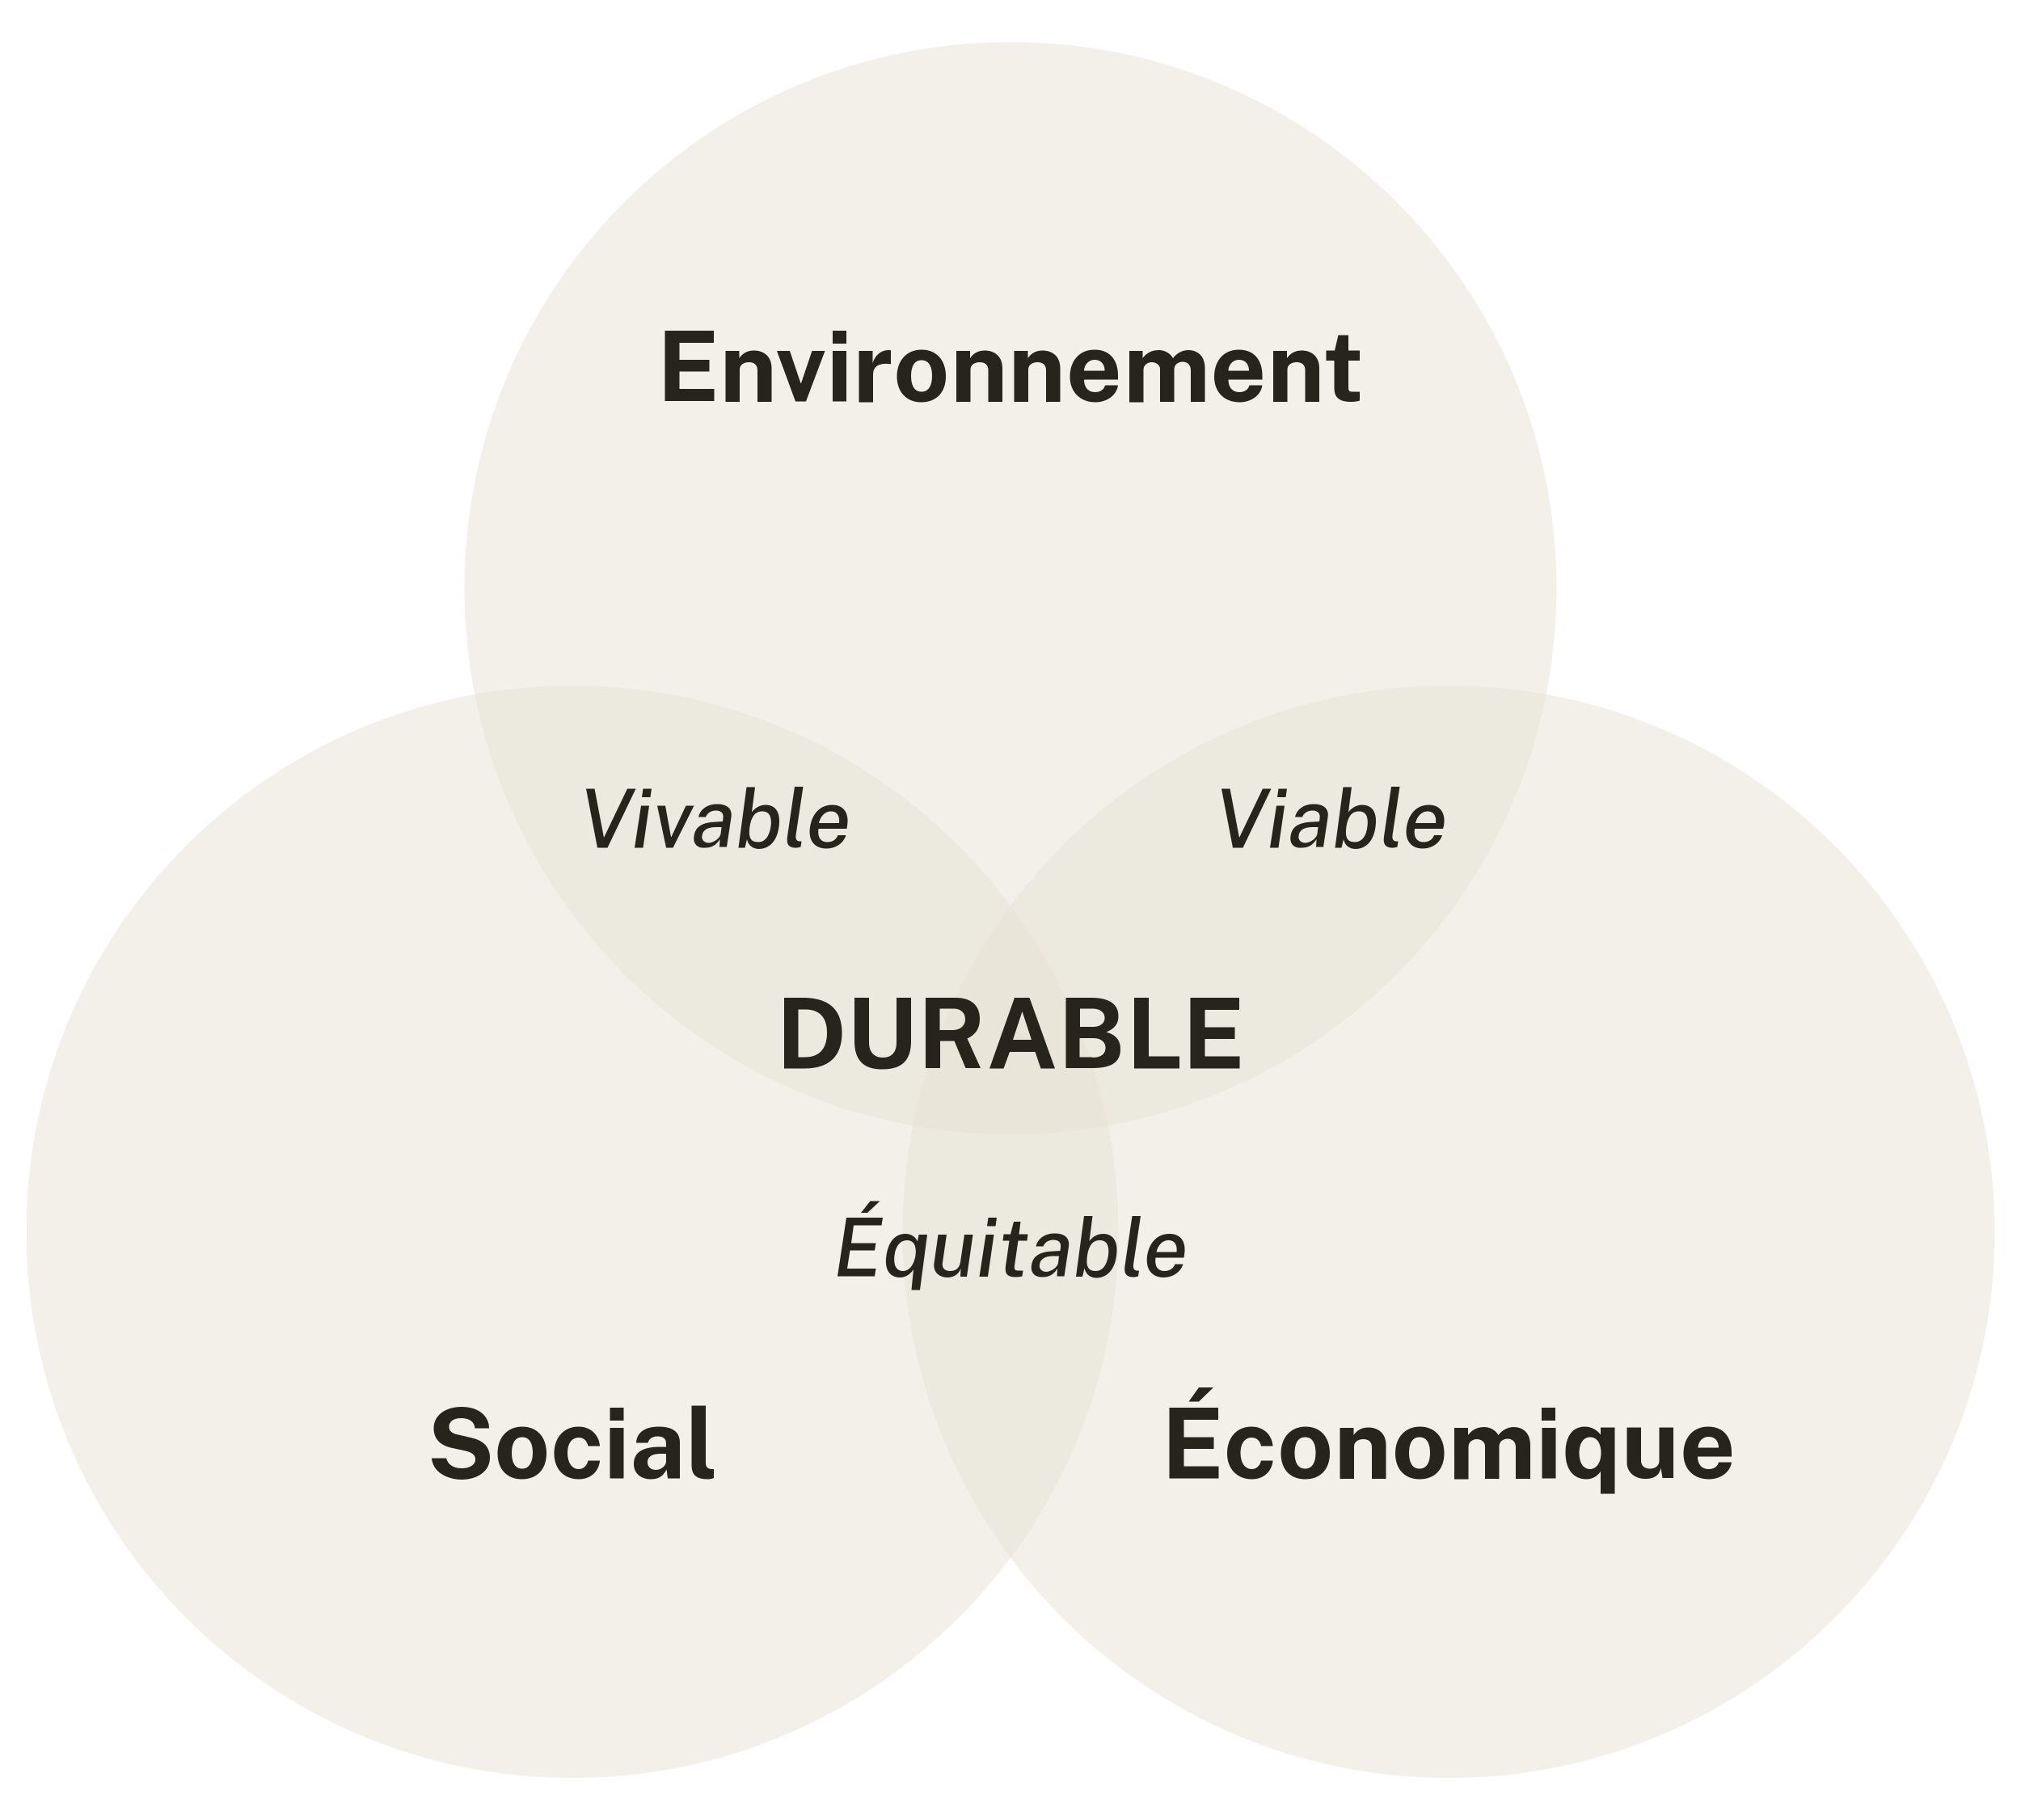
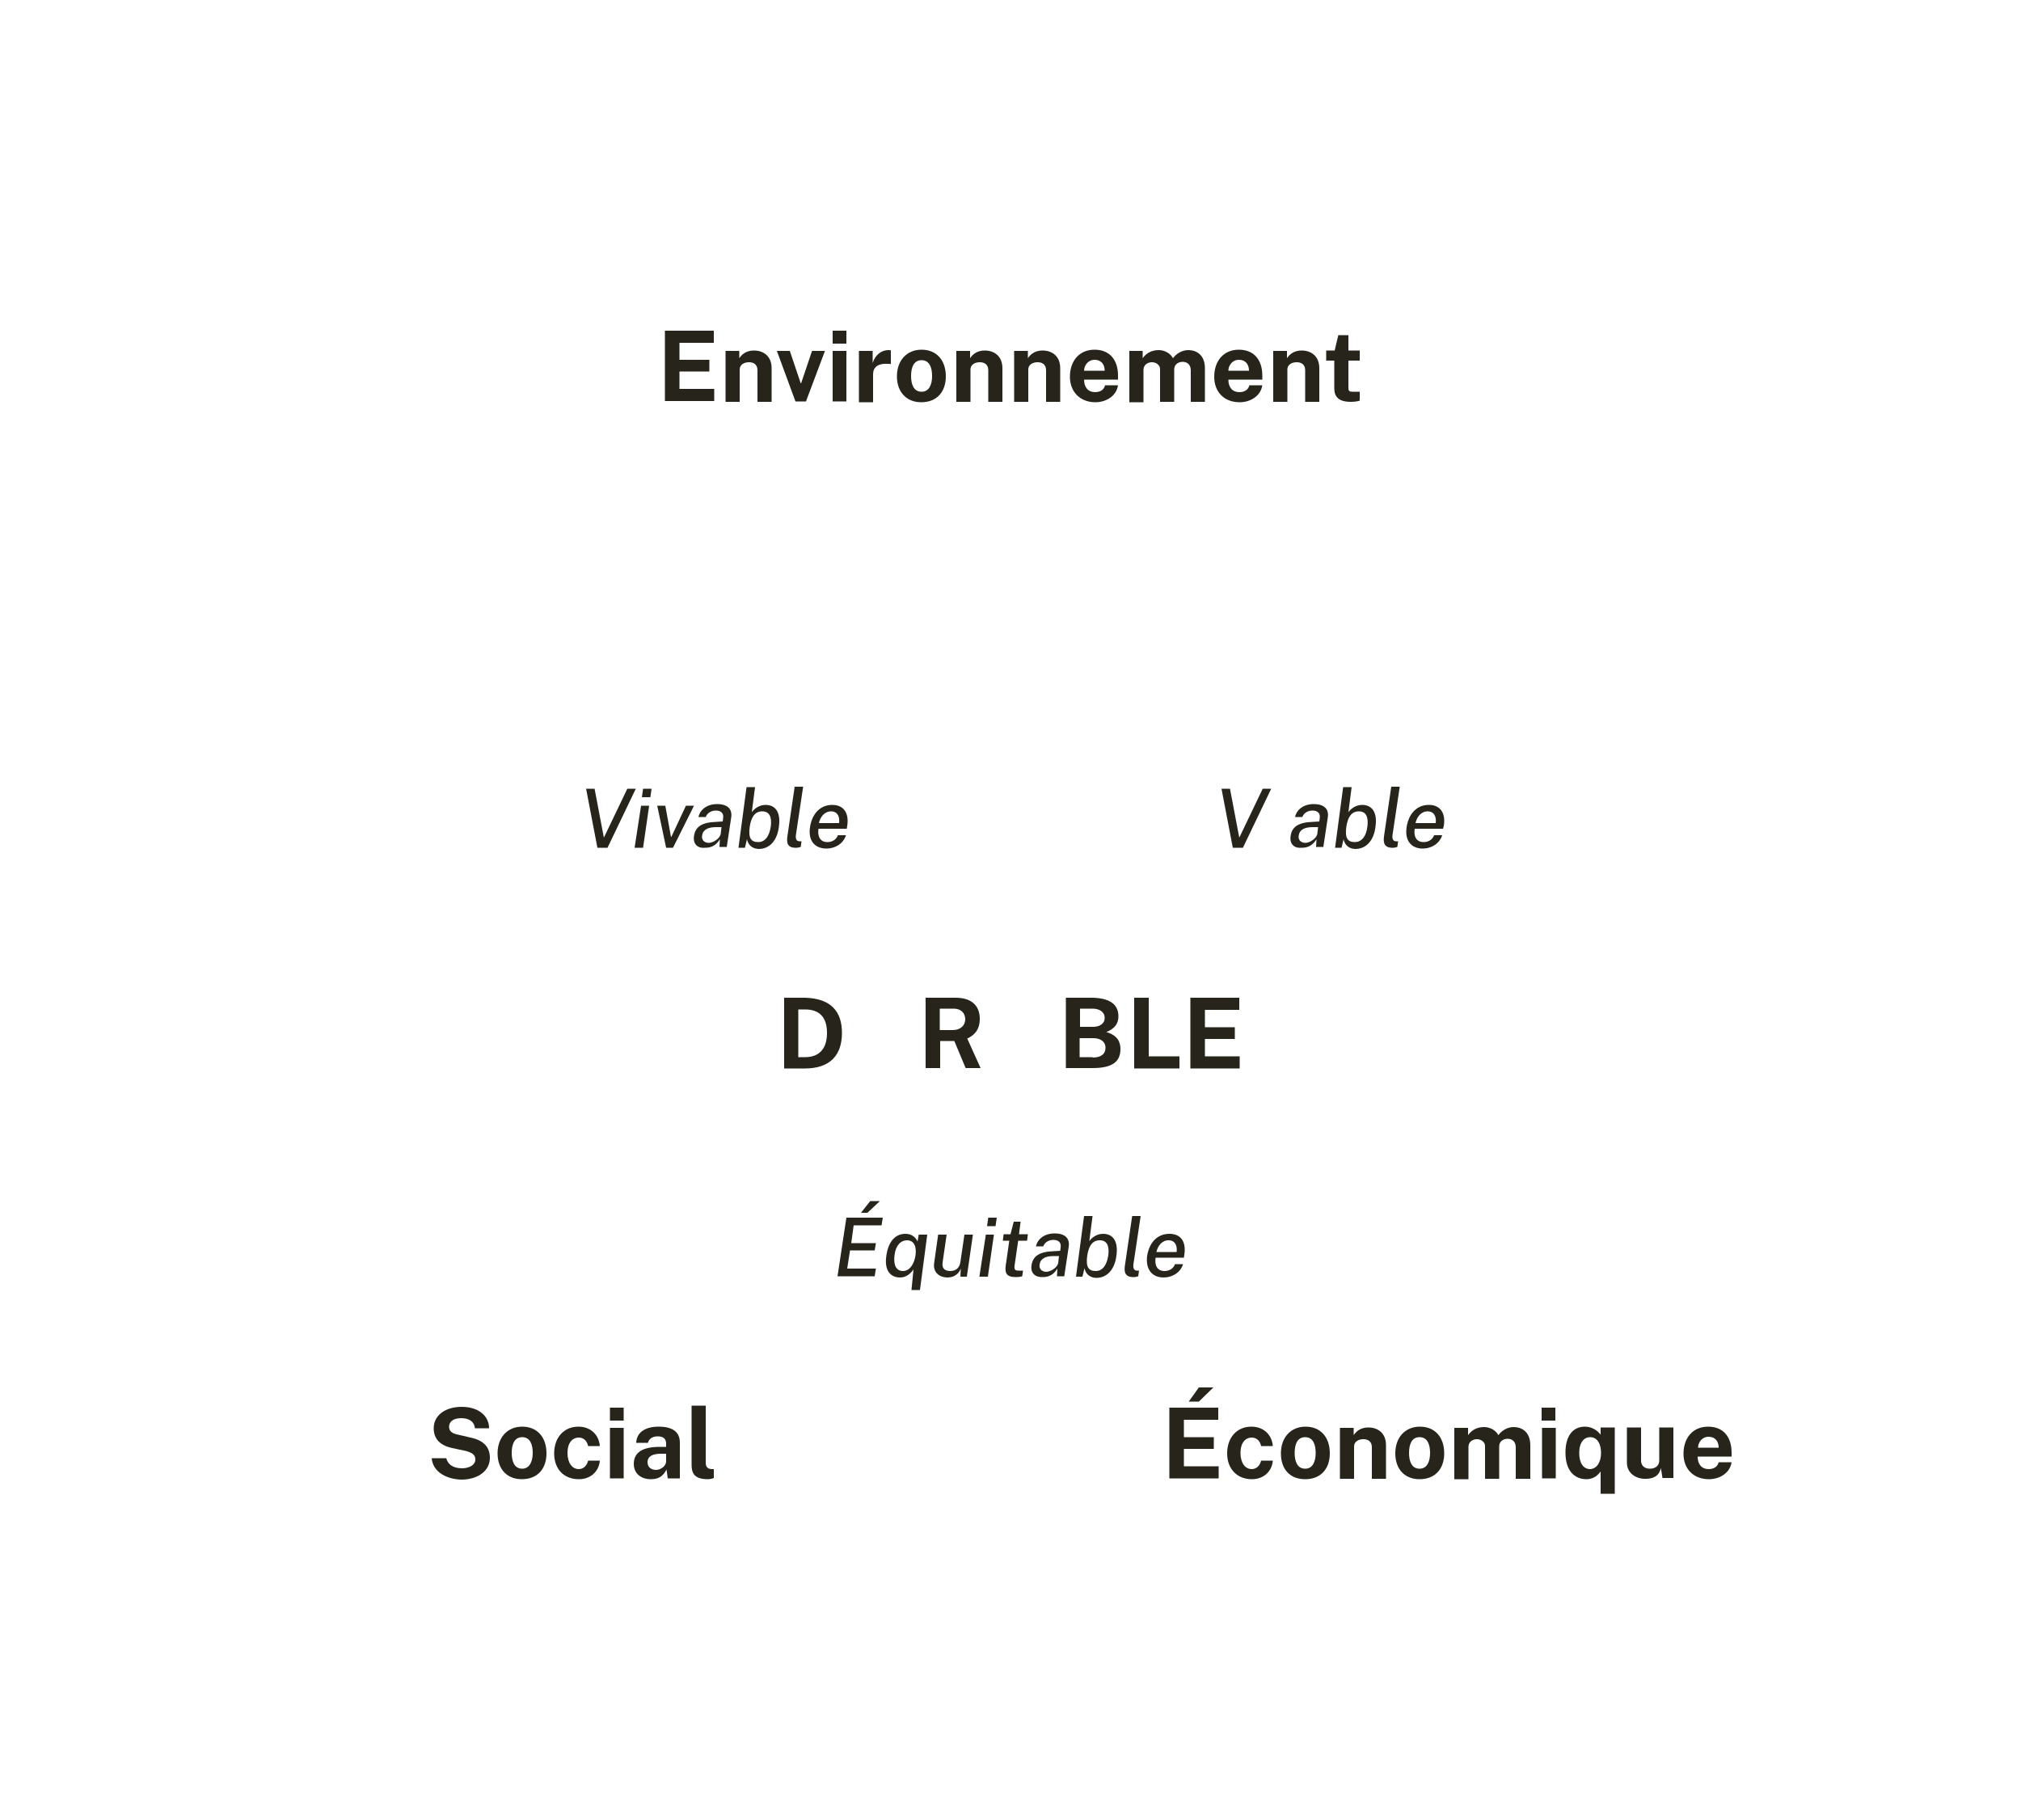
<svg xmlns="http://www.w3.org/2000/svg" xmlns:xlink="http://www.w3.org/1999/xlink" version="1.1" id="Calque_1" x="0px" y="0px" viewBox="0 0 500 450.2" style="enable-background:new 0 0 500 450.2;" xml:space="preserve">
  <style type="text/css">
	.st0{clip-path:url(#SVGID_00000013171423800959345870000009732674289459760272_);}
	.st1{opacity:0.5;clip-path:url(#SVGID_00000078736644539092773930000016610502542270612924_);}
	.st2{clip-path:url(#SVGID_00000076600789834508606990000016599987955938193843_);fill:#E6E2D4;}
	.st3{clip-path:url(#SVGID_00000043449936270632671120000004663650013009567877_);fill:#E6E2D4;}
	.st4{clip-path:url(#SVGID_00000073679225000637470010000013496103992354097082_);fill:#E6E2D4;}
	.st5{fill:#27251B;}
</style>
  <g>
    <defs>
      <rect id="SVGID_1_" x="6.5" y="10.4" width="487.1" height="429.4" />
    </defs>
    <clipPath id="SVGID_00000082327534141154495600000004906073762288624310_">
      <use xlink:href="#SVGID_1_" style="overflow:visible;" />
    </clipPath>
    <g style="clip-path:url(#SVGID_00000082327534141154495600000004906073762288624310_);">
      <defs>
-         <rect id="SVGID_00000158012281351103494920000012966373245415435687_" x="6.5" y="10.4" width="487.1" height="429.4" />
-       </defs>
+         </defs>
      <clipPath id="SVGID_00000145757390835275249850000012495384760645507497_">
        <use xlink:href="#SVGID_00000158012281351103494920000012966373245415435687_" style="overflow:visible;" />
      </clipPath>
      <g style="opacity:0.5;clip-path:url(#SVGID_00000145757390835275249850000012495384760645507497_);">
        <g>
          <defs>
            <rect id="SVGID_00000027591871008591294210000005280759111404938174_" x="107.6" y="4.7" width="284.7" height="276.7" />
          </defs>
          <clipPath id="SVGID_00000159443048361036998960000002920270902511435414_">
            <use xlink:href="#SVGID_00000027591871008591294210000005280759111404938174_" style="overflow:visible;" />
          </clipPath>
          <path style="clip-path:url(#SVGID_00000159443048361036998960000002920270902511435414_);fill:#E6E2D4;" d="M250,280.6      c74.6,0,135.1-60.5,135.1-135.1S324.6,10.4,250,10.4S114.9,70.9,114.9,145.5S175.4,280.6,250,280.6" />
        </g>
      </g>
      <g style="opacity:0.5;clip-path:url(#SVGID_00000145757390835275249850000012495384760645507497_);">
        <g>
          <defs>
            <rect id="SVGID_00000114776589488081871600000008707668363484084925_" x="216.1" y="163.9" width="284.7" height="276.7" />
          </defs>
          <clipPath id="SVGID_00000038382649301817761020000011922368295461817228_">
            <use xlink:href="#SVGID_00000114776589488081871600000008707668363484084925_" style="overflow:visible;" />
          </clipPath>
          <path style="clip-path:url(#SVGID_00000038382649301817761020000011922368295461817228_);fill:#E6E2D4;" d="M358.4,439.8      c74.6,0,135.1-60.5,135.1-135.1c0-74.6-60.5-135.1-135.1-135.1S223.3,230,223.3,304.7C223.3,379.3,283.8,439.8,358.4,439.8" />
        </g>
      </g>
      <g style="opacity:0.5;clip-path:url(#SVGID_00000145757390835275249850000012495384760645507497_);">
        <g>
          <defs>
            <rect id="SVGID_00000047040175381751706640000005101162865059421630_" x="-0.8" y="163.9" width="284.7" height="276.7" />
          </defs>
          <clipPath id="SVGID_00000076605948043614302900000010360430880940820391_">
            <use xlink:href="#SVGID_00000047040175381751706640000005101162865059421630_" style="overflow:visible;" />
          </clipPath>
          <path style="clip-path:url(#SVGID_00000076605948043614302900000010360430880940820391_);fill:#E6E2D4;" d="M141.6,439.8      c74.6,0,135.1-60.5,135.1-135.1c0-74.6-60.5-135.1-135.1-135.1S6.5,230,6.5,304.7C6.5,379.3,67,439.8,141.6,439.8" />
        </g>
      </g>
    </g>
    <g style="clip-path:url(#SVGID_00000082327534141154495600000004906073762288624310_);">
      <path class="st5" d="M164.6,81.8h12l0,3h-8.5V89h7.4v2.9h-7.4v4.3l8.6,0v3h-12.2V81.8z" />
      <path class="st5" d="M179.4,86.8h3.5v1.8c0.6-0.9,1.7-1.9,3.6-1.9c2.3,0,4.4,1.3,4.4,4.4v8.3h-3.5v-7.8c0-1.4-0.9-2-2.1-2    c-1.2,0-2.3,0.6-2.3,1.8v8h-3.5V86.8z" />
      <path class="st5" d="M192.2,86.8h3.2l2.7,8h0.1l2.7-8h3.2l-4.7,12.5h-2.6L192.2,86.8z" />
      <path class="st5" d="M206,81.8h3.4V85H206V81.8z M206,86.8h3.4v12.5H206V86.8z" />
      <path class="st5" d="M212.5,86.8h3.4v3c0.6-1.9,2-3.2,4-3.2c0.2,0,0.4,0,0.5,0.1v3.4c-0.1-0.1-0.4-0.1-0.5-0.1    c-2.8-0.2-3.9,0.9-3.9,2.6v6.9h-3.5V86.8z" />
      <path class="st5" d="M221.9,93.1c0-3.9,2.4-6.6,6.1-6.6c3.7,0,6,2.6,6,6.6c0,3.8-2.2,6.4-6.1,6.4C224.3,99.5,221.9,97,221.9,93.1z     M230.6,93c0-2-0.6-3.9-2.6-3.9c-1.9,0-2.6,1.7-2.6,3.9c0,2,0.6,3.9,2.6,3.9C229.9,96.9,230.6,95.1,230.6,93z" />
      <path class="st5" d="M236.5,86.8h3.5v1.8c0.6-0.9,1.7-1.9,3.6-1.9c2.3,0,4.4,1.3,4.4,4.4v8.3h-3.5v-7.8c0-1.4-0.9-2-2.1-2    c-1.2,0-2.3,0.6-2.3,1.8v8h-3.5V86.8z" />
      <path class="st5" d="M250.8,86.8h3.5v1.8c0.6-0.9,1.7-1.9,3.6-1.9c2.3,0,4.4,1.3,4.4,4.4v8.3h-3.5v-7.8c0-1.4-0.9-2-2.1-2    c-1.2,0-2.3,0.6-2.3,1.8v8h-3.5V86.8z" />
      <path class="st5" d="M264.7,93.2c0-3.8,2.2-6.7,6.1-6.7c3.8,0,5.8,2.6,5.8,6.4v1h-8.4c0,1.9,1,3.1,2.7,3.1c1.2,0,2.2-0.5,2.5-1.7    h3.2c-0.4,2.7-3,4.2-5.6,4.2C267.3,99.5,264.7,97,264.7,93.2z M273.3,91.7c0-1.5-0.8-2.7-2.5-2.7c-1.6,0-2.6,1.4-2.6,2.7H273.3z" />
      <path class="st5" d="M279.2,86.8h3.5v1.8c0.8-1.1,2-2,4-2c1.3,0,2.8,0.7,3.5,2c0.8-1.1,2.2-2,3.8-2c1.9,0,4.1,1.1,4.1,4.5v8.3    h-3.5v-7.8c0-1.5-1-2.1-2-2.1c-0.9,0-2.1,0.5-2.1,1.9v8h-3.5v-8.1c0-1.1-1.1-1.7-2-1.7c-1,0-2.1,0.6-2.1,1.9v8h-3.5V86.8z" />
      <path class="st5" d="M300.4,93.2c0-3.8,2.2-6.7,6.1-6.7c3.8,0,5.8,2.6,5.8,6.4v1h-8.4c0,1.9,1,3.1,2.7,3.1c1.2,0,2.2-0.5,2.5-1.7    h3.2c-0.4,2.7-3,4.2-5.6,4.2C302.9,99.5,300.4,97,300.4,93.2z M309,91.7c0-1.5-0.8-2.7-2.5-2.7c-1.6,0-2.6,1.4-2.6,2.7H309z" />
      <path class="st5" d="M314.9,86.8h3.5v1.8c0.6-0.9,1.7-1.9,3.6-1.9c2.3,0,4.4,1.3,4.4,4.4v8.3h-3.5v-7.8c0-1.4-0.9-2-2.1-2    c-1.2,0-2.3,0.6-2.3,1.8v8h-3.5V86.8z" />
      <path class="st5" d="M330.1,96v-6.8h-2v-2.5h2.1l0.9-3.8h2.5v3.8h2.8v2.5h-2.8l0,6.7c0,0.9,0.3,1,1.1,1h1.7v2.2    c-0.3,0.1-1,0.3-2.2,0.3C331,99.4,330.1,98,330.1,96z" />
    </g>
    <g style="clip-path:url(#SVGID_00000082327534141154495600000004906073762288624310_);">
      <path class="st5" d="M289.4,348.2h12l0,3h-8.5v4.3h7.4v2.9h-7.4v4.3l8.6,0v3h-12.2V348.2z M296.6,343.2h3.6l-3.6,3.5h-2.5    L296.6,343.2z" />
    </g>
    <g style="clip-path:url(#SVGID_00000082327534141154495600000004906073762288624310_);">
      <path class="st5" d="M303.6,359.5c0-3.9,2.4-6.6,6-6.6c3.1,0,5.1,2.1,5.3,4.8H312c-0.2-1-0.9-2.1-2.3-2.1c-1.6,0-2.8,1.3-2.8,3.8    c0,2.4,1.1,4,2.8,4c1.4,0,2.1-1.2,2.3-2.1h2.9c-0.2,2.6-2.2,4.6-5.2,4.6C306.2,365.9,303.6,363.5,303.6,359.5z" />
      <path class="st5" d="M316.9,359.5c0-3.9,2.4-6.6,6.1-6.6c3.7,0,6,2.6,6,6.6c0,3.8-2.2,6.4-6.1,6.4    C319.2,365.9,316.9,363.5,316.9,359.5z M325.5,359.4c0-2-0.6-3.9-2.6-3.9c-1.9,0-2.6,1.7-2.6,3.9c0,2,0.6,3.9,2.6,3.9    C324.8,363.3,325.5,361.5,325.5,359.4z" />
      <path class="st5" d="M331.4,353.2h3.5v1.8c0.6-0.9,1.7-1.9,3.6-1.9c2.3,0,4.4,1.3,4.4,4.4v8.3h-3.5v-7.8c0-1.4-0.9-2-2.1-2    c-1.2,0-2.3,0.6-2.3,1.8v8h-3.5V353.2z" />
      <path class="st5" d="M345.2,359.5c0-3.9,2.4-6.6,6.1-6.6c3.7,0,6,2.6,6,6.6c0,3.8-2.2,6.4-6.1,6.4    C347.6,365.9,345.2,363.5,345.2,359.5z M353.8,359.4c0-2-0.6-3.9-2.6-3.9c-1.9,0-2.6,1.7-2.6,3.9c0,2,0.6,3.9,2.6,3.9    C353.1,363.3,353.8,361.5,353.8,359.4z" />
      <path class="st5" d="M359.7,353.2h3.5v1.8c0.8-1.1,2-2,4-2c1.3,0,2.8,0.7,3.5,2c0.8-1.1,2.2-2,3.8-2c1.9,0,4.1,1.1,4.1,4.5v8.3    H375v-7.8c0-1.5-1-2.1-2-2.1c-0.9,0-2.1,0.5-2.1,1.9v8h-3.5v-8.1c0-1.1-1.1-1.7-2-1.7c-1,0-2.1,0.6-2.1,1.9v8h-3.5V353.2z" />
      <path class="st5" d="M381.4,348.2h3.4v3.2h-3.4V348.2z M381.5,353.2h3.4v12.5h-3.4V353.2z" />
      <path class="st5" d="M396.1,363.8c-0.7,1.2-2,2.1-3.6,2.1c-2.8,0-5.2-1.9-5.2-6.6c0-4.2,1.9-6.4,4.8-6.4c1.7,0,3.1,0.9,3.9,2    l0-1.8h3.5v16.4h-3.5V363.8z M396.1,359.4c0-2.2-0.9-3.9-2.7-3.9c-1.5,0-2.7,1.3-2.7,3.9c0,2.6,1.1,4,2.7,4    C395.2,363.3,396.1,361.5,396.1,359.4z" />
      <path class="st5" d="M402.5,361.8v-8.7h3.5v8.2c0,1.2,0.8,2,2.2,2c1.4,0,2.3-0.8,2.3-2v-8.2h3.5v12.5h-2.7l-0.4-2.5    c-0.4,2.2-2.2,2.7-3.7,2.7C404.9,365.9,402.5,364.5,402.5,361.8z" />
      <path class="st5" d="M416.5,359.6c0-3.8,2.2-6.7,6.1-6.7c3.8,0,5.8,2.6,5.8,6.4v1H420c0,1.9,1,3.1,2.7,3.1c1.2,0,2.2-0.5,2.5-1.7    h3.2c-0.4,2.7-3,4.2-5.6,4.2C419.1,365.9,416.5,363.5,416.5,359.6z M425.2,358.1c0-1.5-0.8-2.7-2.5-2.7c-1.6,0-2.6,1.4-2.6,2.7    H425.2z" />
    </g>
    <g style="clip-path:url(#SVGID_00000082327534141154495600000004906073762288624310_);">
      <path class="st5" d="M106.8,360.7h3.6c0.4,1.6,1.8,2.5,3.9,2.5c1.6,0,3.3-0.7,3.3-2.2c0-1.2-0.9-1.7-2.4-2.1l-3.3-0.7    c-2.8-0.6-4.6-2.1-4.6-4.9c0-3.3,3-5.3,6.9-5.3c4.4,0,6.8,2.4,6.8,5.3h-3.5c-0.2-1.8-1.6-2.5-3.4-2.5c-2.1,0-3,1-3,2.1    c0,1.1,0.7,1.7,2.3,2l3,0.7c3.4,0.7,4.8,2.5,4.8,5c0,3.2-2.9,5.4-7.1,5.4C110.6,365.9,107.1,364.2,106.8,360.7z" />
    </g>
    <g style="clip-path:url(#SVGID_00000082327534141154495600000004906073762288624310_);">
      <path class="st5" d="M123.1,359.5c0-3.9,2.4-6.6,6.1-6.6c3.7,0,6,2.6,6,6.6c0,3.8-2.2,6.4-6.1,6.4    C125.5,365.9,123.1,363.5,123.1,359.5z M131.8,359.4c0-2-0.6-3.9-2.6-3.9c-1.9,0-2.6,1.7-2.6,3.9c0,2,0.6,3.9,2.6,3.9    C131,363.3,131.8,361.5,131.8,359.4z" />
      <path class="st5" d="M137.1,359.5c0-3.9,2.4-6.6,6-6.6c3.1,0,5.1,2.1,5.3,4.8h-2.9c-0.2-1-0.9-2.1-2.3-2.1c-1.6,0-2.8,1.3-2.8,3.8    c0,2.4,1.1,4,2.8,4c1.4,0,2.1-1.2,2.3-2.1h2.9c-0.2,2.6-2.2,4.6-5.2,4.6C139.6,365.9,137.1,363.5,137.1,359.5z" />
      <path class="st5" d="M150.9,348.2h3.4v3.2h-3.4V348.2z M150.9,353.2h3.4v12.5h-3.4V353.2z" />
      <path class="st5" d="M156.8,362.1c0-2.7,2-4.2,6.4-4.2l1.6,0v-0.8c0-1.2-0.7-1.8-2.1-1.8c-1,0-2.1,0.4-2.4,1.6h-2.9    c0.1-2.7,2.4-4,5.5-4c3.8,0,5.3,1.5,5.3,4v8.8h-3l-0.3-2.2c-0.9,1.8-2.1,2.4-3.9,2.4C158.7,365.9,156.8,364.6,156.8,362.1z     M164.8,361.5v-1.9l-1.3,0c-1.8,0-3.3,0.5-3.3,2.1c0,1.2,0.9,1.9,2.1,1.9C163.5,363.6,164.8,362.6,164.8,361.5z" />
      <path class="st5" d="M171.1,362.2v-14.5h3.5v14.1c0,0.9,0.3,1.5,1.4,1.6l0.6,0v2.2c-0.5,0.2-1,0.3-1.5,0.3    C171.4,365.9,171.1,364,171.1,362.2z" />
    </g>
    <g style="clip-path:url(#SVGID_00000082327534141154495600000004906073762288624310_);">
      <path class="st5" d="M145,195.1h2.1l2.3,12.1l5.8-12.1h2.1l-7,14.6h-2.5L145,195.1z" />
      <path class="st5" d="M158.6,199.3h2l-1.5,10.4h-2.1L158.6,199.3z M159.1,195.1h2.1l-0.3,2.1h-2.1L159.1,195.1z" />
      <path class="st5" d="M162.6,199.3h2l1.4,7.7h0.1l3.6-7.7h2l-5.2,10.4h-1.7L162.6,199.3z" />
      <path class="st5" d="M171.7,206.8c0.3-2.3,2-3.4,5.5-3.5l1.6-0.1l0.1-0.8c0.2-1.2-0.5-1.9-1.8-1.9c-1,0-2.1,0.5-2.5,1.6h-1.8    c0.4-1.9,2.2-3.2,4.6-3.2c2.7,0,3.8,1.3,3.5,3.3l-1.1,7.3H178l0.1-1.9c-1,1.6-2.2,2.1-3.6,2.1    C172.6,209.9,171.4,208.8,171.7,206.8z M178.3,206.3l0.2-1.7l-1.3,0c-2,0-3.3,0.6-3.5,2.1c-0.2,1.1,0.6,1.8,1.7,1.8    C176.7,208.4,178.1,207.3,178.3,206.3z" />
      <path class="st5" d="M184.8,207.6l-0.5,2.1h-1.6l2-15h2.1l-0.8,6.2c0.5-0.7,1.7-1.8,3.4-1.8c2.5,0,3.8,1.9,3.3,5.4    c-0.4,3.3-2.2,5.5-5,5.5C185.6,209.9,185,208.5,184.8,207.6z M190.7,204.4c0.3-2.4-0.4-3.7-2.1-3.7c-1.8,0-2.7,1.3-3.1,3.7    c-0.4,2.8,0.2,3.9,2.1,3.9C189.1,208.3,190.3,207.1,190.7,204.4z" />
      <path class="st5" d="M194.8,206.9l1.8-12.3h2.1l-1.8,12c-0.1,1,0.2,1.5,0.9,1.5l0.5,0l-0.2,1.4c-0.4,0.1-0.7,0.2-1,0.2    C194.7,209.8,194.6,208.4,194.8,206.9z" />
      <path class="st5" d="M200.4,204.6c0.5-3.3,2.5-5.5,5.5-5.5c2.9,0,4.2,2.1,3.7,5.2l-0.1,0.7h-7c-0.3,1.9,0.4,3.3,2.2,3.3    c1.2,0,2.2-0.6,2.6-1.7h2c-0.7,2.2-2.8,3.3-4.8,3.3C201.5,209.9,199.9,207.9,200.4,204.6z M207.6,203.6c0.2-1.6-0.4-2.9-2-2.9    c-1.7,0-2.7,1.5-3,2.9H207.6z" />
    </g>
    <g style="clip-path:url(#SVGID_00000082327534141154495600000004906073762288624310_);">
      <path class="st5" d="M302.2,195.1h2.1l2.3,12.1l5.8-12.1h2.1l-7,14.6h-2.5L302.2,195.1z" />
-       <path class="st5" d="M315.8,199.3h2l-1.5,10.4h-2.1L315.8,199.3z M316.3,195.1h2.1l-0.3,2.1H316L316.3,195.1z" />
      <path class="st5" d="M319.3,206.8c0.3-2.3,2-3.4,5.5-3.5l1.6-0.1l0.1-0.8c0.2-1.2-0.5-1.9-1.8-1.9c-1,0-2.1,0.5-2.5,1.6h-1.8    c0.4-1.9,2.2-3.2,4.6-3.2c2.7,0,3.8,1.3,3.5,3.3l-1.1,7.3h-1.8l0.1-1.9c-1,1.6-2.2,2.1-3.6,2.1C320.2,209.9,319,208.8,319.3,206.8    z M325.9,206.3l0.2-1.7l-1.3,0c-2,0-3.3,0.6-3.5,2.1c-0.2,1.1,0.6,1.8,1.7,1.8C324.3,208.4,325.7,207.3,325.9,206.3z" />
      <path class="st5" d="M332.4,207.6l-0.5,2.1h-1.6l2-15h2.1l-0.8,6.2c0.5-0.7,1.7-1.8,3.4-1.8c2.5,0,3.8,1.9,3.3,5.4    c-0.4,3.3-2.2,5.5-5,5.5C333.2,209.9,332.6,208.5,332.4,207.6z M338.3,204.4c0.3-2.4-0.4-3.7-2.1-3.7c-1.8,0-2.7,1.3-3.1,3.7    c-0.4,2.8,0.2,3.9,2.1,3.9C336.7,208.3,338,207.1,338.3,204.4z" />
      <path class="st5" d="M342.4,206.9l1.8-12.3h2.1l-1.8,12c-0.1,1,0.2,1.5,0.9,1.5l0.5,0l-0.2,1.4c-0.4,0.1-0.7,0.2-1,0.2    C342.4,209.8,342.2,208.4,342.4,206.9z" />
      <path class="st5" d="M348,204.6c0.5-3.3,2.5-5.5,5.5-5.5c2.9,0,4.2,2.1,3.7,5.2L357,205h-7c-0.3,1.9,0.4,3.3,2.2,3.3    c1.2,0,2.2-0.6,2.6-1.7h2c-0.7,2.2-2.8,3.3-4.8,3.3C349.1,209.9,347.5,207.9,348,204.6z M355.2,203.6c0.2-1.6-0.4-2.9-2-2.9    c-1.7,0-2.7,1.5-3,2.9H355.2z" />
    </g>
    <g style="clip-path:url(#SVGID_00000082327534141154495600000004906073762288624310_);">
      <path class="st5" d="M209.4,301.2h9l-0.3,1.9h-6.9l-0.6,4.4h6.1l-0.3,1.8h-6.1l-0.7,4.5l7.1,0l-0.3,1.9h-9.2L209.4,301.2z     M215.3,297.1h2.4l-3.1,2.9h-1.6L215.3,297.1z" />
    </g>
    <g style="clip-path:url(#SVGID_00000082327534141154495600000004906073762288624310_);">
      <path class="st5" d="M226,314c-0.6,0.9-1.7,2-3.3,2c-2.4,0-4-1.7-3.4-5.5c0.5-3.4,2.2-5.3,4.7-5.3c1.7,0,2.6,1,3,1.9l0.3-1.7h2.1    l-1.8,13.7h-2.1L226,314z M226.5,310.5c0.3-2.2-0.4-3.7-2.1-3.7c-1.5,0-2.8,1.2-3.1,3.7c-0.3,2.4,0.4,3.9,2.1,3.9    C225.1,314.4,226.2,312.6,226.5,310.5z" />
      <path class="st5" d="M231.1,312.5l1-7.1h2.1l-1,6.9c-0.2,1.3,0.4,2.1,1.9,2.1c1.4,0,2.3-0.8,2.5-2.2l1-6.8h2.1l-1.5,10.4h-1.6    l0.1-2c-0.6,1.6-2,2.2-3.3,2.2C232.5,316,230.8,314.8,231.1,312.5z" />
      <path class="st5" d="M243.9,305.4h2l-1.5,10.4h-2.1L243.9,305.4z M244.5,301.2h2.1l-0.3,2.1h-2.1L244.5,301.2z" />
      <path class="st5" d="M248.8,313.2l0.9-6.3h-1.6l0.2-1.6h1.7l0.8-3.1h1.7l-0.4,3.1h2.2l-0.2,1.6h-2.2l-0.9,6.2    c-0.1,1,0.2,1.2,0.9,1.2h1.2l-0.2,1.4c-0.3,0.1-0.8,0.2-1.6,0.2C249,315.9,248.6,314.9,248.8,313.2z" />
      <path class="st5" d="M255.2,313c0.3-2.3,2-3.4,5.5-3.5l1.6-0.1l0.1-0.8c0.2-1.2-0.5-1.9-1.8-1.9c-1,0-2.1,0.5-2.5,1.6h-1.8    c0.4-1.9,2.2-3.2,4.6-3.2c2.7,0,3.8,1.3,3.5,3.3l-1.1,7.3h-1.8l0.1-1.9c-1,1.6-2.2,2.1-3.6,2.1C256.1,316,254.9,314.9,255.2,313z     M261.8,312.4l0.2-1.7l-1.3,0c-2,0-3.3,0.6-3.5,2.1c-0.2,1.1,0.6,1.8,1.7,1.8C260.1,314.5,261.6,313.5,261.8,312.4z" />
      <path class="st5" d="M268.3,313.7l-0.5,2.1h-1.6l2-15h2.1l-0.8,6.2c0.5-0.7,1.7-1.8,3.4-1.8c2.5,0,3.8,1.9,3.3,5.4    c-0.4,3.3-2.2,5.5-5,5.5C269.1,316,268.5,314.6,268.3,313.7z M274.2,310.5c0.3-2.4-0.4-3.7-2.1-3.7c-1.8,0-2.7,1.3-3.1,3.7    c-0.4,2.8,0.2,3.9,2.1,3.9C272.6,314.4,273.8,313.2,274.2,310.5z" />
      <path class="st5" d="M278.3,313.1l1.8-12.3h2.1l-1.8,12c-0.1,1,0.2,1.5,0.9,1.5l0.5,0l-0.2,1.4c-0.4,0.1-0.7,0.2-1,0.2    C278.2,316,278.1,314.5,278.3,313.1z" />
      <path class="st5" d="M283.8,310.7c0.5-3.3,2.5-5.5,5.5-5.5c2.9,0,4.2,2,3.7,5.2l-0.1,0.7h-7c-0.3,1.9,0.4,3.3,2.2,3.3    c1.2,0,2.2-0.6,2.6-1.7h2c-0.7,2.2-2.8,3.3-4.8,3.3C285,316,283.4,314,283.8,310.7z M291.1,309.7c0.2-1.6-0.4-2.9-2-2.9    c-1.7,0-2.7,1.5-3,2.9H291.1z" />
    </g>
    <g style="clip-path:url(#SVGID_00000082327534141154495600000004906073762288624310_);">
      <path class="st5" d="M194,246.8c0.4,0,3.7,0,5.2,0c6.4,0.2,9.1,3.4,9.1,8.7c0,5.5-2.9,8.8-9.2,8.8H194V246.8z M199.2,261.5    c3,0,5.4-1.6,5.4-6c0-4.1-2.1-5.8-5.4-5.8h-1.7v11.8H199.2z" />
-       <path class="st5" d="M211.4,257.5v-10.7h3.6v11c0,2.6,1.4,3.8,3.4,3.8c2,0,3.4-1.1,3.4-3.8v-11h3.6v10.8c0,4.3-1.9,6.9-7,6.9    C213.3,264.6,211.4,261.9,211.4,257.5z" />
      <path class="st5" d="M229,246.8h7.4c4.2,0,6,2.2,6,5.2c0,2.8-1.4,4.1-3.1,4.9l3.3,7.3h-3.7l-2.8-6.7h-3.5v6.7H229V246.8z     M235.7,254.8c1.9,0,3.1-1.1,3.1-2.7s-1.2-2.6-2.8-2.6h-3.5v5.3H235.7z" />
-       <path class="st5" d="M251,246.8h3.7l6.3,17.5h-3.5l-1.4-4.1h-6.3l-1.5,4.1h-3.5L251,246.8z M255.2,257.2l-2.3-7l-2.3,7H255.2z" />
      <path class="st5" d="M263.6,246.8h6.3c4.6,0,6.8,1.6,6.8,4.6c0,1.7-0.8,3-3,3.9c2.9,0.8,3.5,2.6,3.5,4.2c0,3.2-2.1,4.7-6.9,4.7    h-6.6V246.8z M270.5,254c1.4,0,2.8-0.7,2.8-2.2c0-1.5-1.3-2.3-3-2.3h-3.1v4.5H270.5z M270.3,261.6c2.1,0,3.2-0.9,3.2-2.4    c0-1.6-1.3-2.4-3-2.4h-3.4v4.7H270.3z" />
      <path class="st5" d="M280.6,246.8h3.6v14.5h7.6v3h-11.2V246.8z" />
      <path class="st5" d="M294.6,246.8h12l0,3h-8.5v4.3h7.4v2.9h-7.4v4.3l8.6,0v3h-12.2V246.8z" />
    </g>
  </g>
</svg>